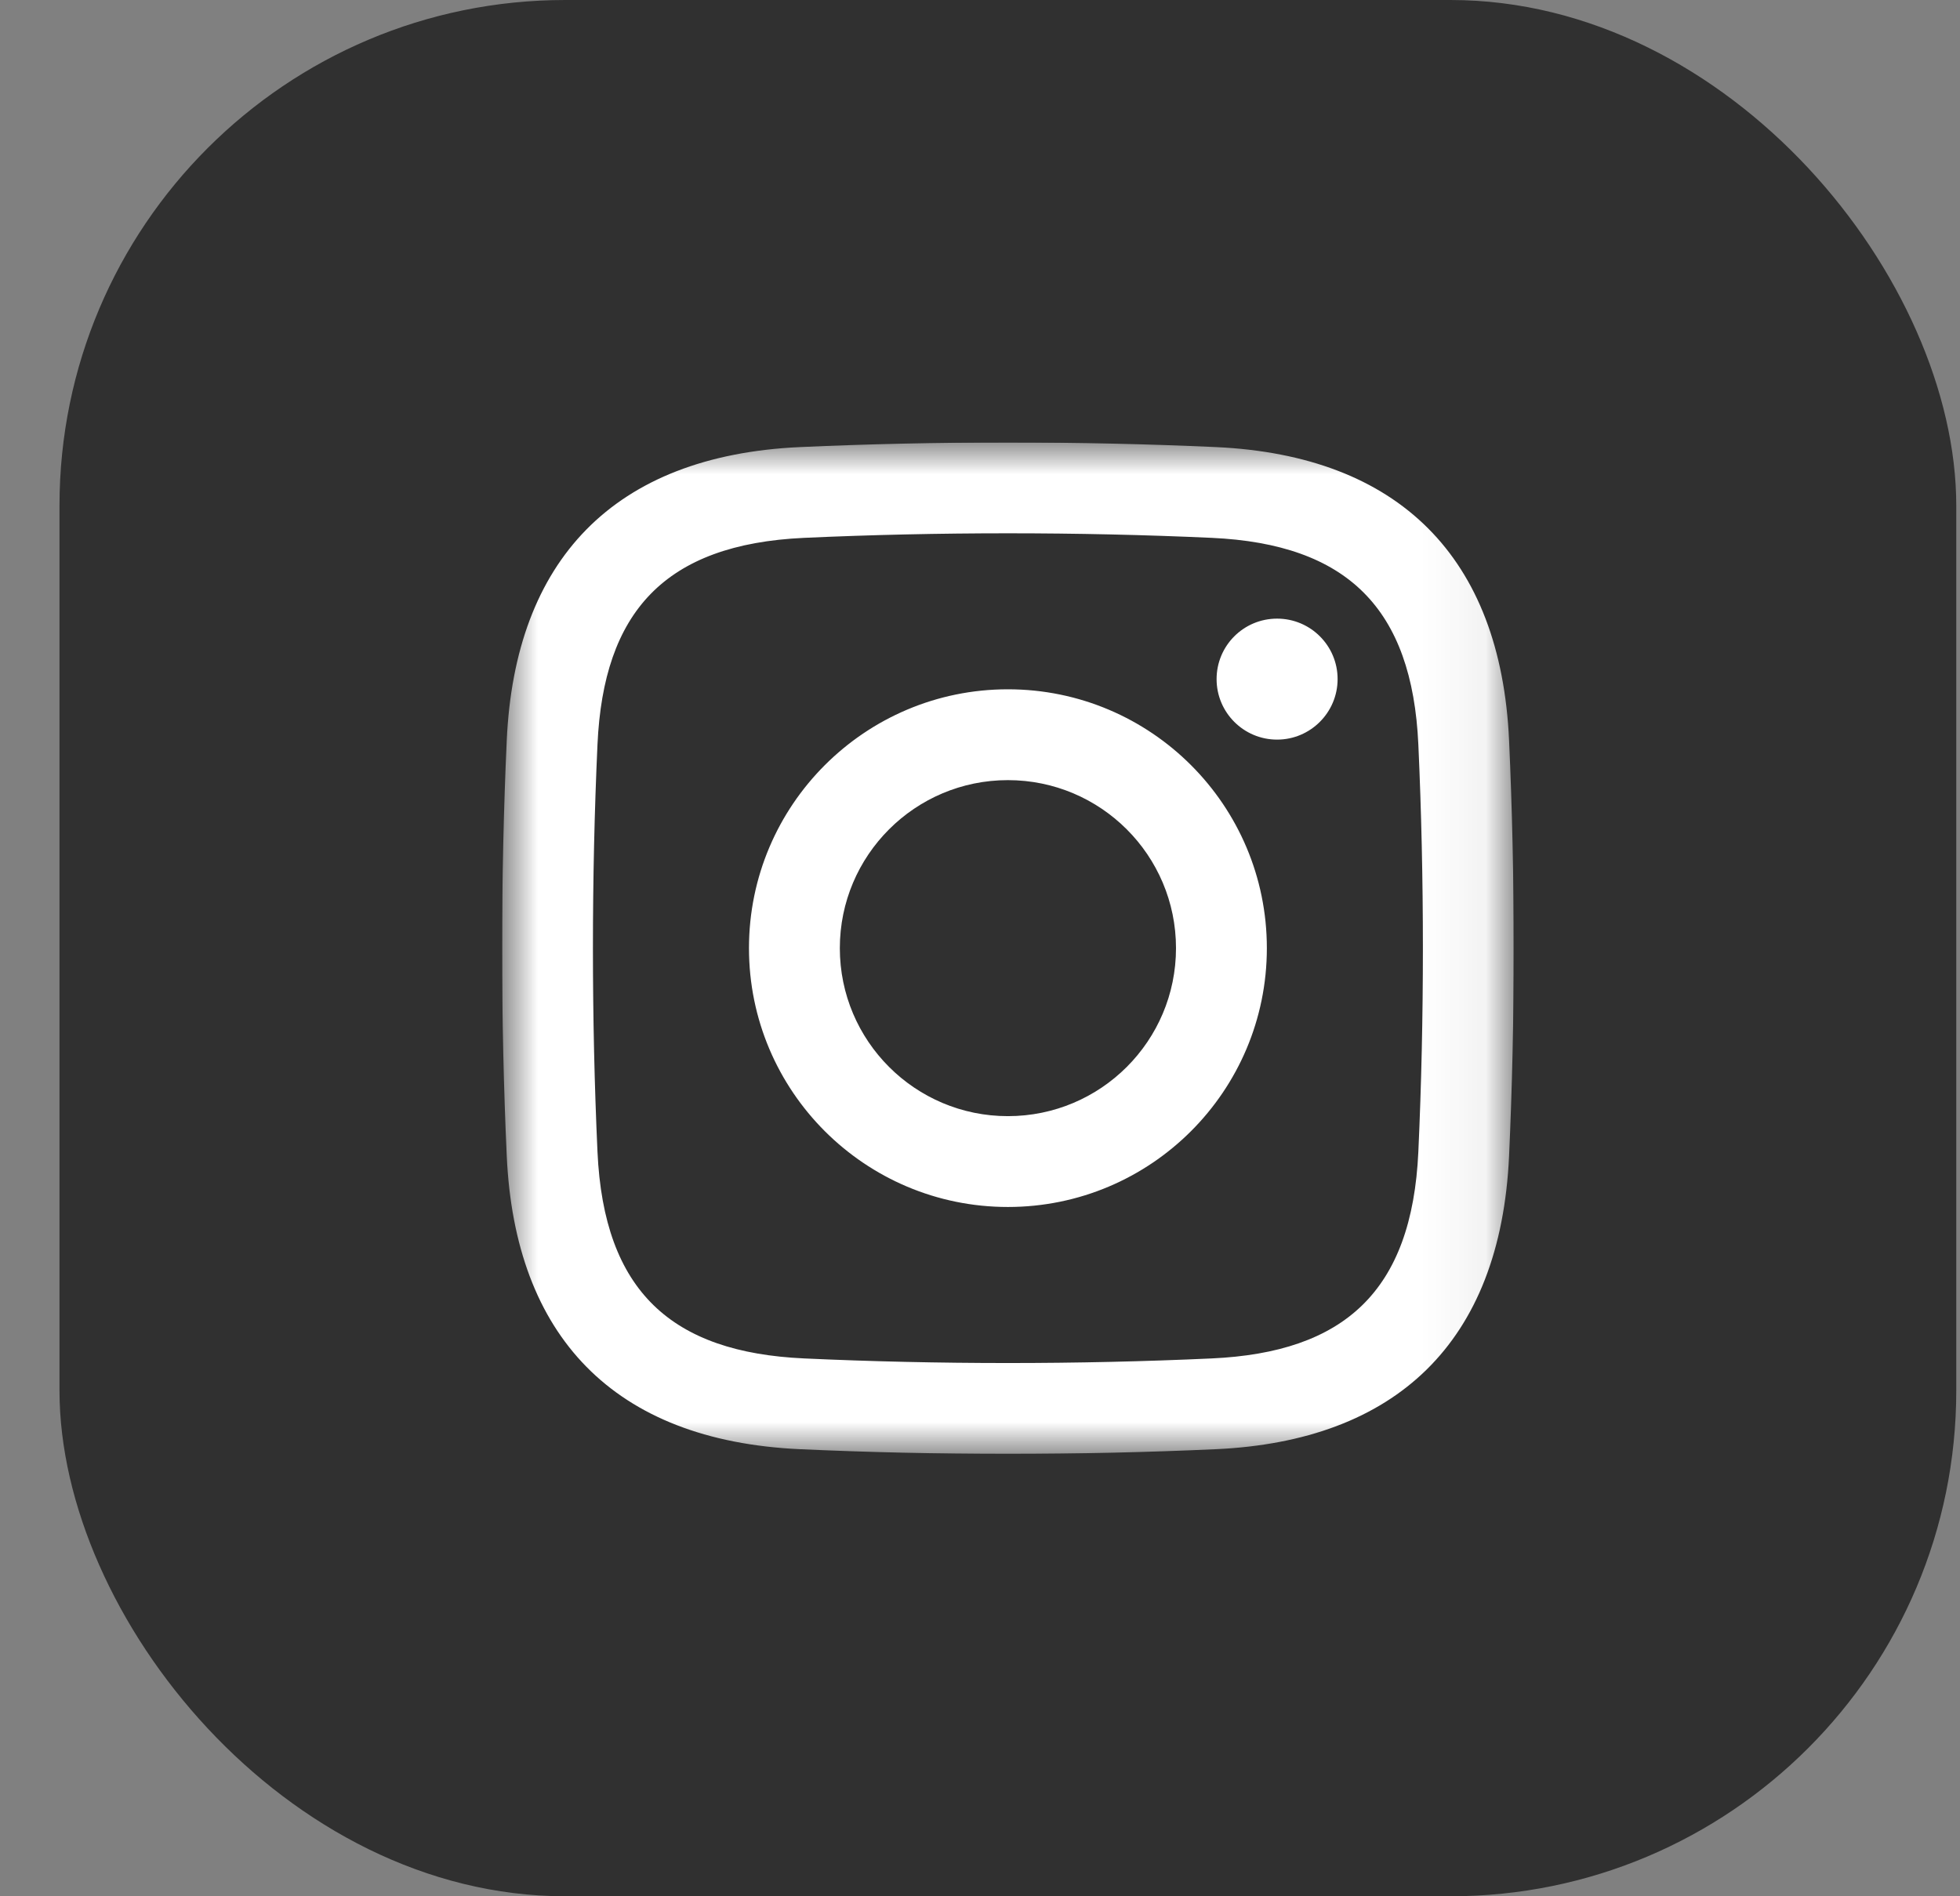
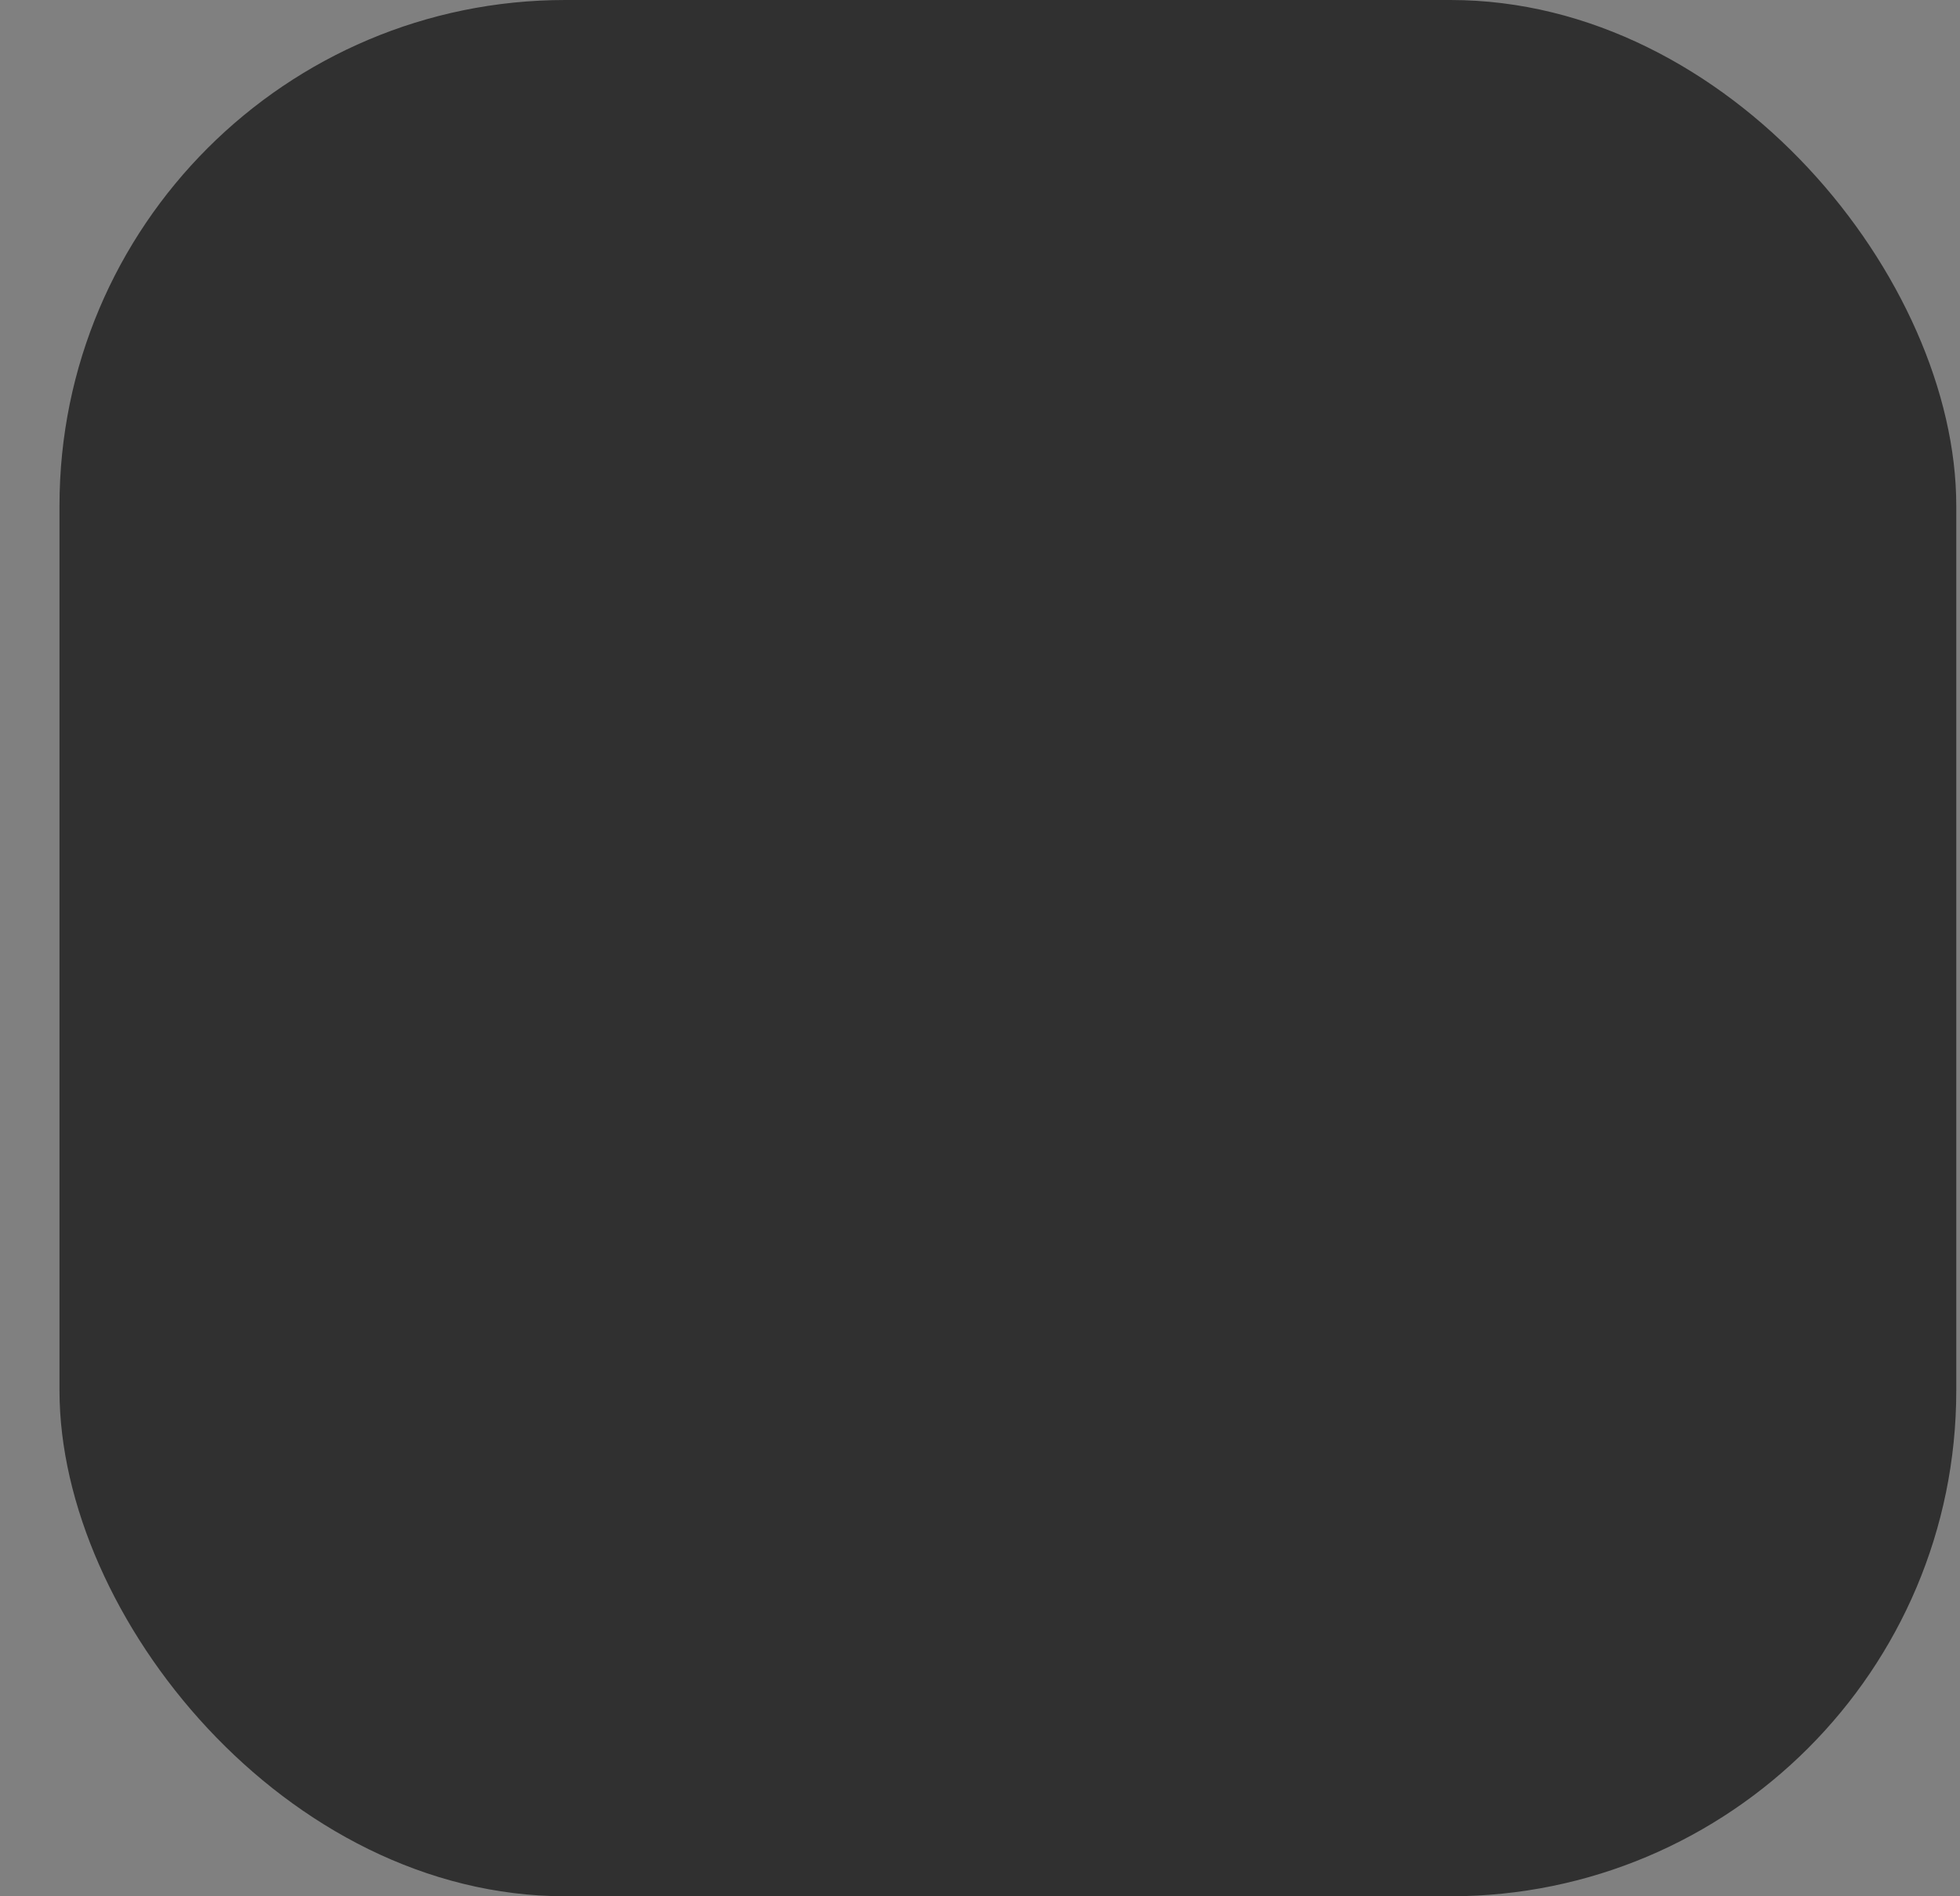
<svg xmlns="http://www.w3.org/2000/svg" width="31" height="30" viewBox="0 0 31 30" fill="none">
  <rect x="0" y="0" width="31" height="30" fill="#808080" stroke="none" />
  <rect x="0.941" width="30" height="30" rx="8" fill="#303030" />
  <g clip-path="url(#clip0_1496_831)">
    <mask id="mask0_1496_831" style="mask-type:luminance" maskUnits="userSpaceOnUse" x="7" y="7" width="17" height="16">
      <path d="M23.941 7H7.941V23H23.941V7Z" fill="white" />
    </mask>
    <g mask="url(#mask0_1496_831)">
-       <path fill-rule="evenodd" clip-rule="evenodd" d="M12.653 7.073C9.697 7.208 8.144 8.872 8.015 11.712C7.917 13.863 7.917 16.138 8.015 18.288C8.144 21.128 9.697 22.792 12.653 22.927C14.805 23.025 17.079 23.025 19.23 22.927C22.07 22.797 23.733 21.246 23.868 18.288C23.966 16.137 23.966 13.864 23.868 11.712C23.736 8.817 22.125 7.206 19.23 7.073C17.079 6.976 14.805 6.976 12.653 7.073ZM19.164 8.509C21.312 8.607 22.335 9.629 22.433 11.778C22.529 13.883 22.529 16.117 22.433 18.222C22.332 20.433 21.256 21.396 19.164 21.491C17.057 21.588 14.826 21.588 12.719 21.491C10.627 21.396 9.551 20.433 9.45 18.222C9.354 16.117 9.354 13.883 9.45 11.778C9.545 9.685 10.509 8.61 12.719 8.509C14.826 8.413 17.057 8.413 19.164 8.509ZM15.941 17.658C14.474 17.658 13.283 16.468 13.283 15C13.283 13.532 14.474 12.342 15.941 12.342C17.409 12.342 18.6 13.532 18.6 15C18.6 16.468 17.41 17.658 15.941 17.658ZM15.941 10.905C13.681 10.905 11.846 12.739 11.846 15C11.846 17.262 13.68 19.095 15.941 19.095C18.203 19.095 20.037 17.262 20.037 15C20.037 12.739 18.203 10.905 15.941 10.905ZM21.156 10.743C21.156 11.271 20.727 11.701 20.199 11.701C19.67 11.701 19.242 11.272 19.242 10.744C19.242 10.215 19.669 9.787 20.199 9.787C20.728 9.787 21.156 10.215 21.156 10.743Z" fill="white" />
-     </g>
+       </g>
  </g>
  <defs>
    <clipPath id="clip0_1496_831">
-       <rect width="16" height="16" fill="white" transform="translate(7.941 7)" />
-     </clipPath>
+       </clipPath>
  </defs>
</svg>